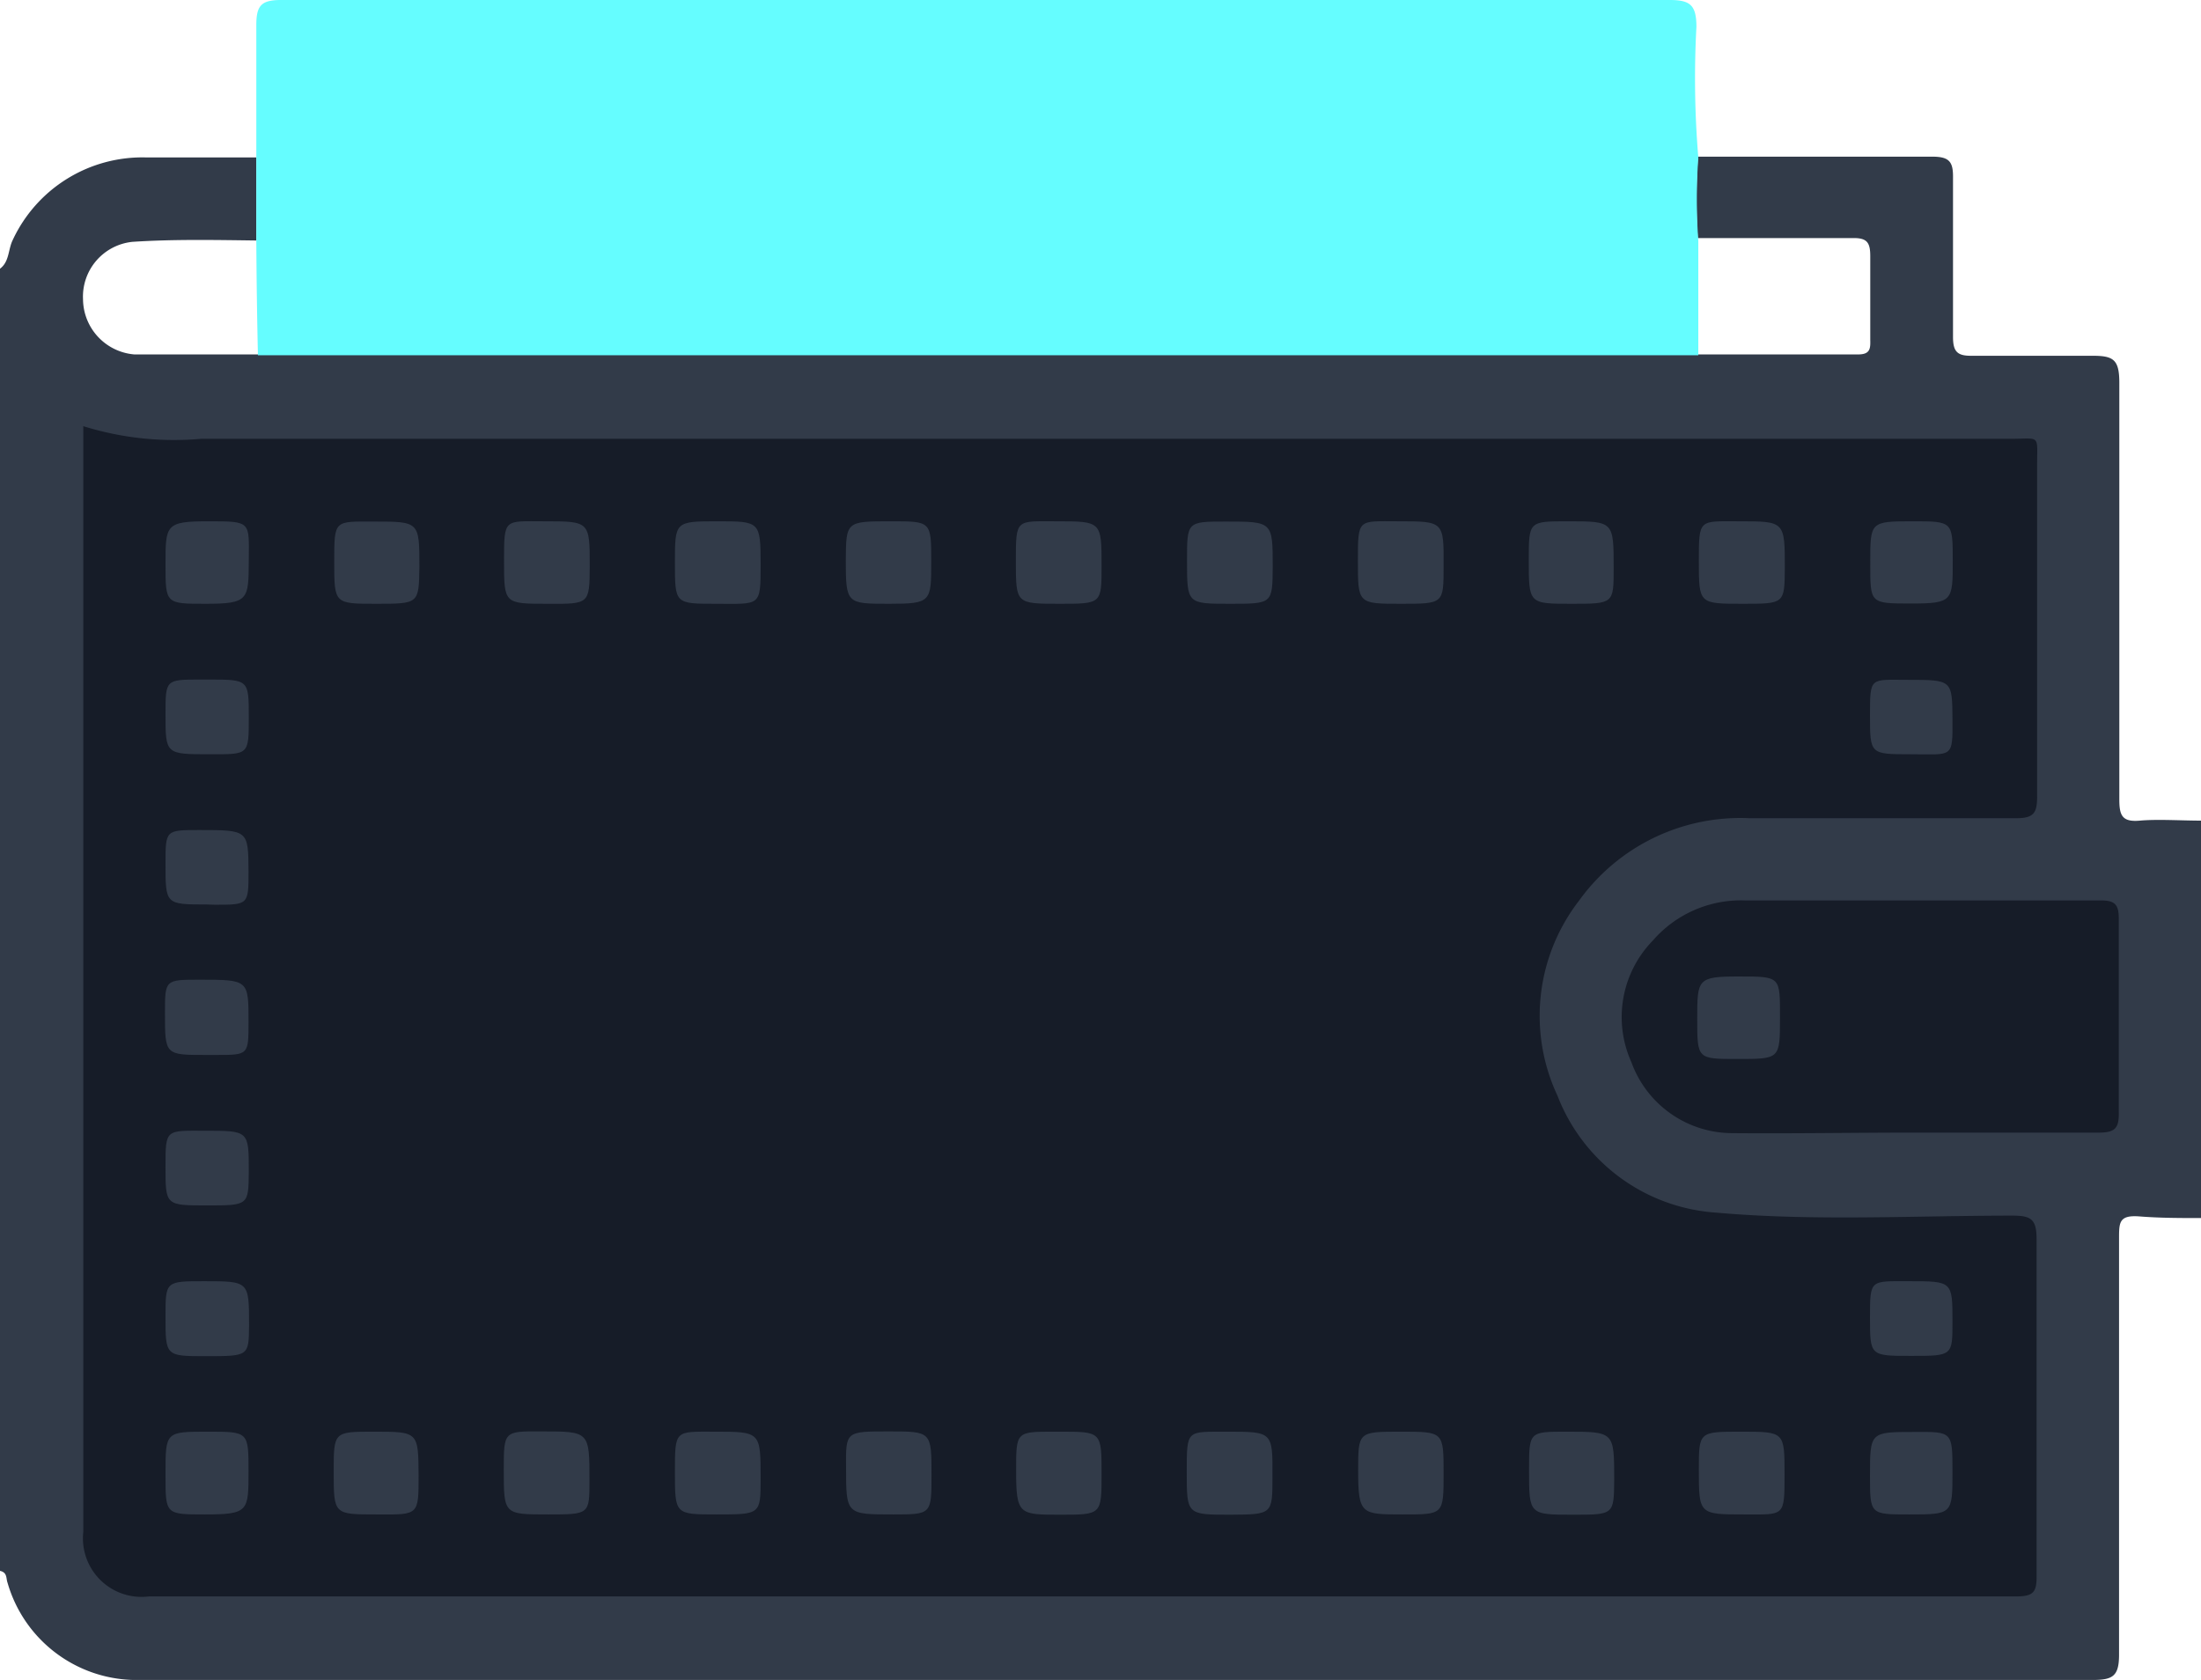
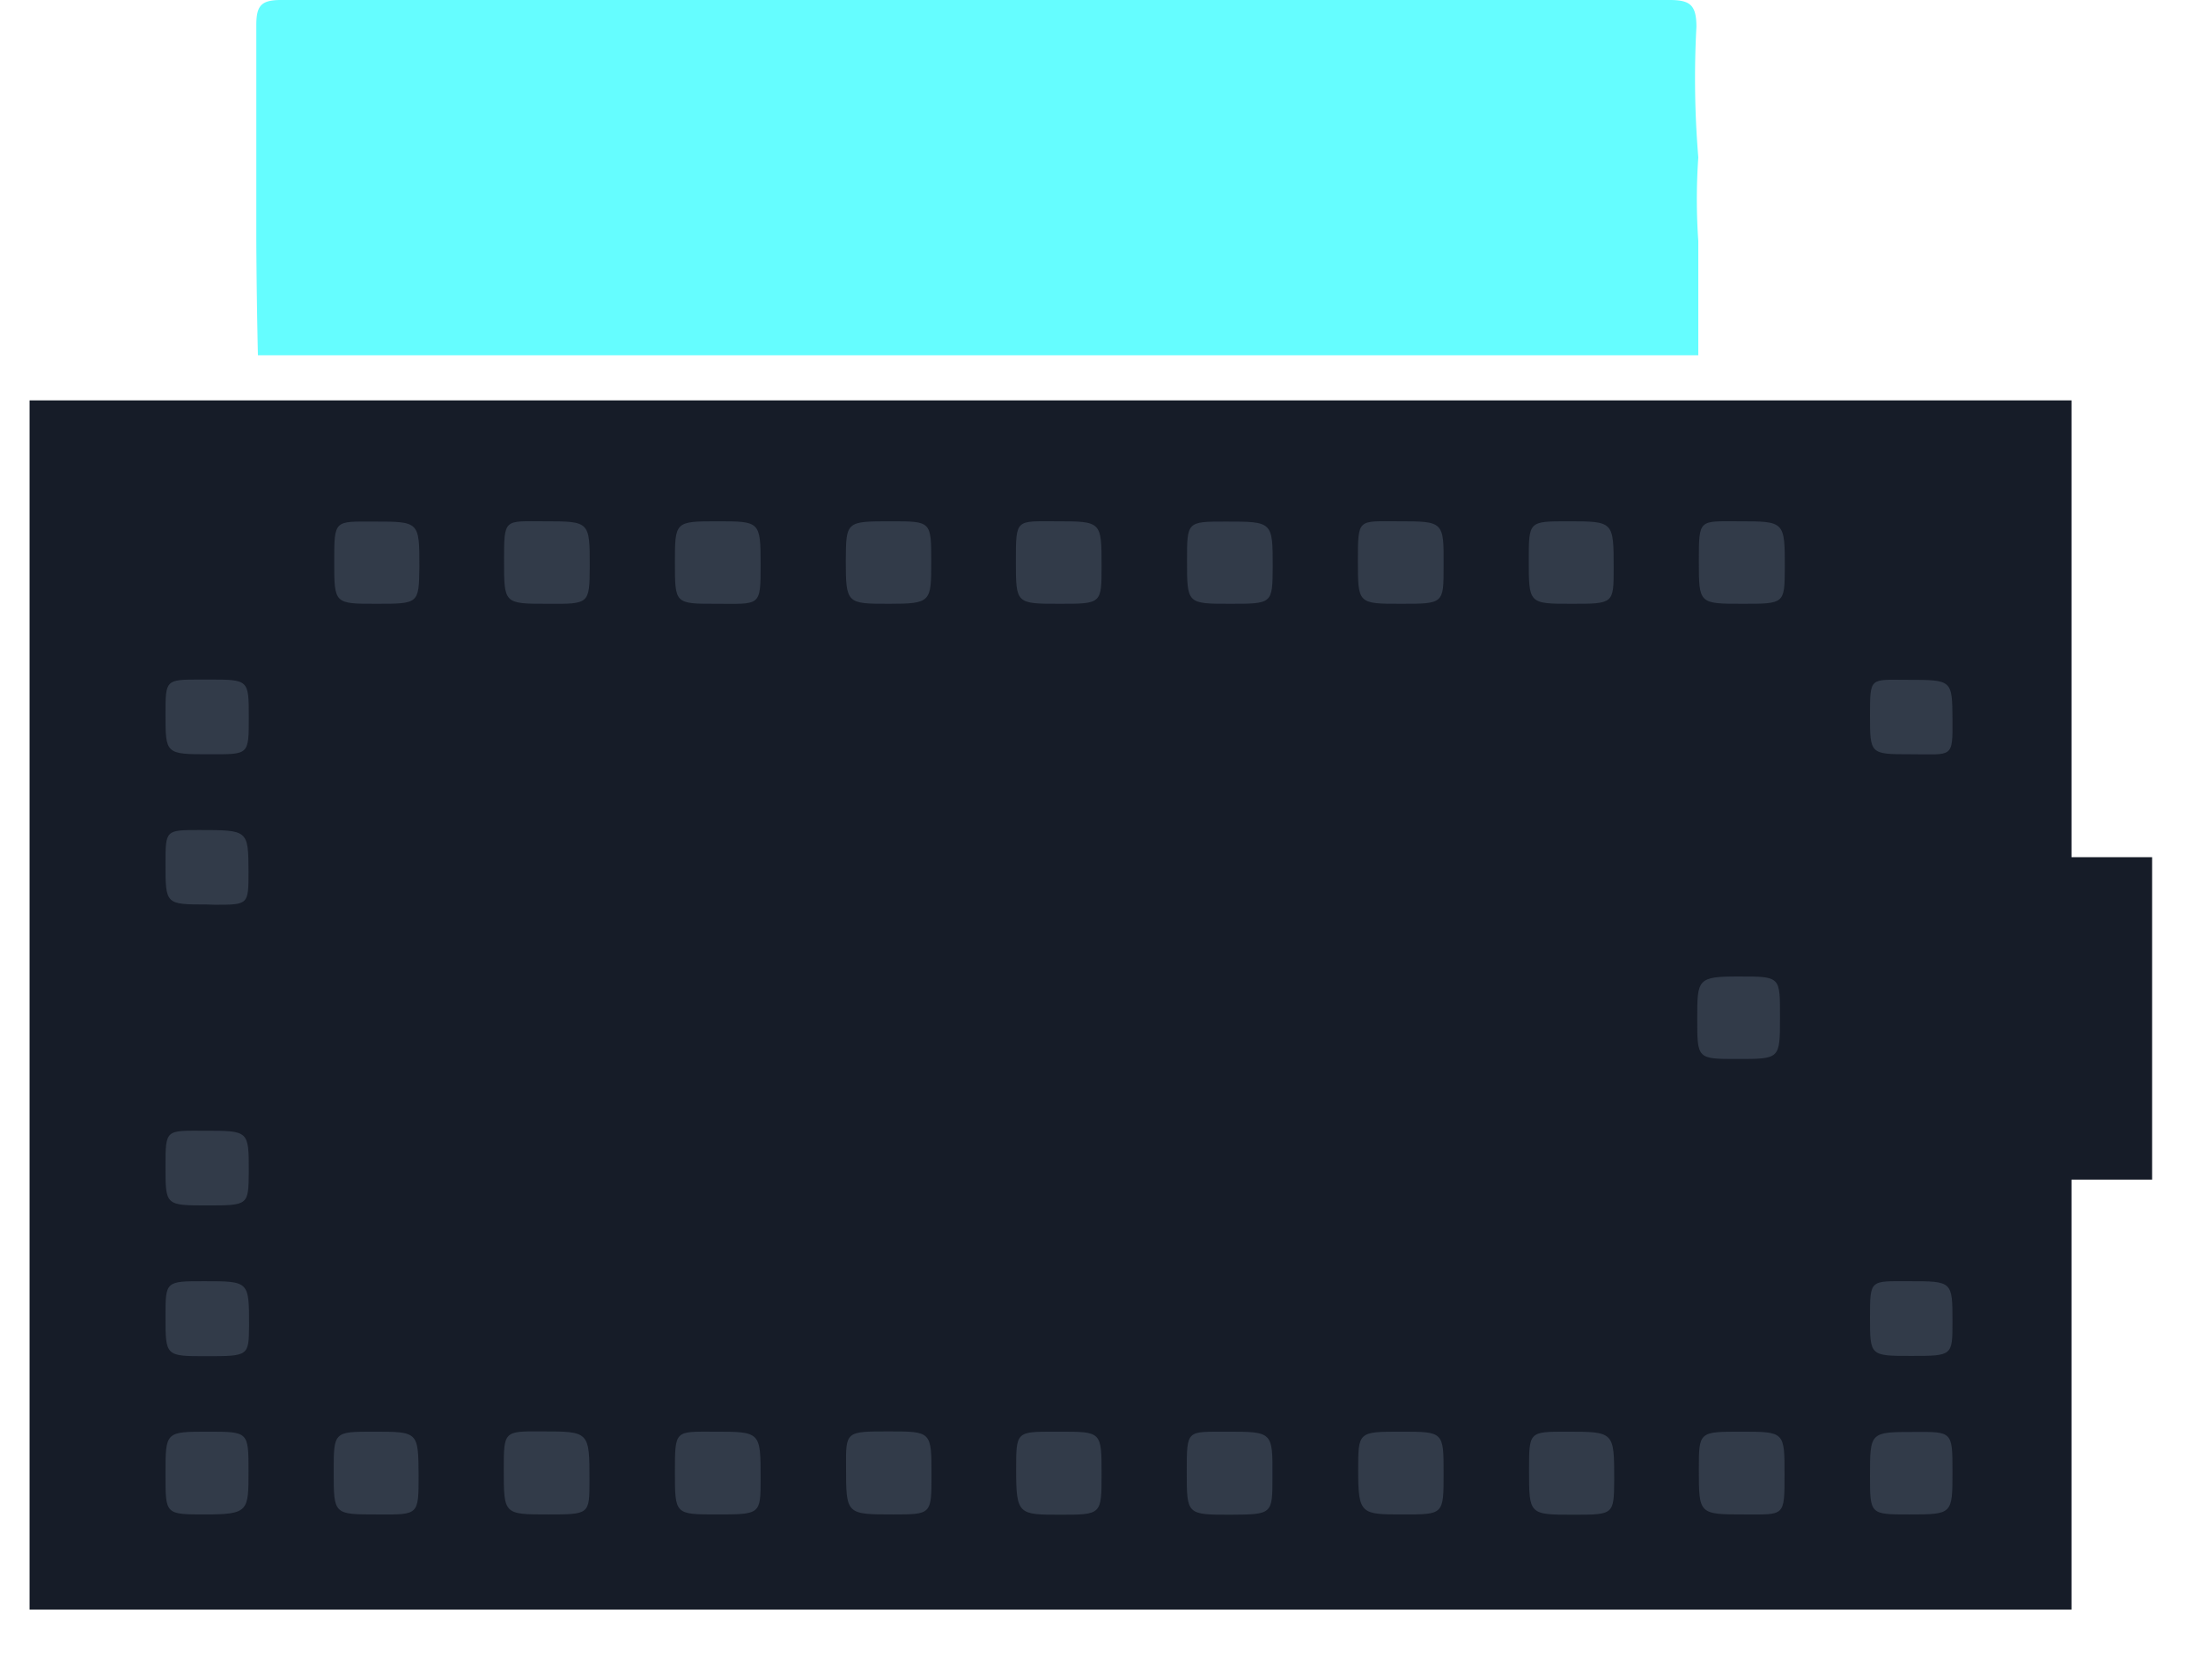
<svg xmlns="http://www.w3.org/2000/svg" viewBox="0 0 81.92 62.52">
  <defs>
    <style>.cls-1{fill:#161c28;}.cls-2{fill:#323b49;}.cls-3{fill:#65fdff;}</style>
  </defs>
  <title>slide01-img03</title>
  <g id="Layer_2" data-name="Layer 2">
    <g id="Infografia_1" data-name="Infografia 1">
      <polygon class="cls-1" points="80.1 31.9 77.1 31.9 77.1 14.9 1.1 14.9 1.1 59.9 77.1 59.9 77.1 43.9 80.1 43.9 80.1 31.9" />
      <g id="R4OGrI">
-         <path class="cls-2" d="M63.2,5.83c2.9,0,5.81,0,8.71,0,.65,0,.79.19.78.8,0,2,0,3.94,0,5.91,0,.57.18.71.72.7,1.49,0,3,0,4.47,0,.77,0,1,.13,1,1,0,5.17,0,10.33,0,15.5,0,.59.09.86.76.8s1.54,0,2.31,0V45.33c-.77,0-1.55,0-2.31-.06s-.77.21-.77.8c0,5.17,0,10.34,0,15.51,0,.81-.24.94-1,.94q-32.74,0-65.48,0c-2.48,0-5,0-7.43,0A5,5,0,0,1,.28,58.9c-.06-.16,0-.38-.28-.44V10c.35-.26.3-.71.47-1.06a5.32,5.32,0,0,1,5-3.08c1.36,0,2.71,0,4.07,0q0,1.55,0,3.09C8,8.93,6.46,8.9,4.93,9a2.05,2.05,0,0,0-1.84,2.14A2.08,2.08,0,0,0,5,13.19c1.51,0,3,0,4.53,0,.35,0,.69,0,1,0H51.72l11.44,0c2,0,4,0,6,0,.44,0,.46-.21.45-.54,0-1,0-2.08,0-3.12,0-.52-.13-.68-.66-.67-1.92,0-3.84,0-5.76,0A22.26,22.26,0,0,1,63.2,5.83ZM3.1,15.86c0,.21,0,.29,0,.36q0,20.4,0,40.79a2.18,2.18,0,0,0,2.45,2.4h8.8q30.35,0,60.71,0c.61,0,.75-.16.74-.75,0-4.19,0-8.37,0-12.56,0-.74-.22-.86-.9-.86-3.68,0-7.36.21-11-.11a6.82,6.82,0,0,1-5.93-4.35,7,7,0,0,1,.8-7.26,7.39,7.39,0,0,1,6.35-3.07c3.31,0,6.61,0,9.92,0,.66,0,.78-.2.78-.8,0-4.11,0-8.21,0-12.32,0-1.19.14-1-1-1H7.49A11.34,11.34,0,0,1,3.1,15.86ZM71.25,42.15v0c2.29,0,4.58,0,6.87,0,.62,0,.75-.18.74-.76,0-2.4,0-4.79,0-7.19,0-.5-.11-.69-.65-.69-4.42,0-8.84,0-13.26,0A4.34,4.34,0,0,0,61.52,35a4.08,4.08,0,0,0-.8,4.53,4,4,0,0,0,3.75,2.64C66.73,42.19,69,42.15,71.25,42.15Z" />
        <path class="cls-3" d="M9.54,8.91q0-1.55,0-3.09c0-1.63,0-3.25,0-4.88,0-.72.17-.94.92-.94,6.32,0,12.64,0,19,0Q45.78,0,62.14,0c.76,0,1,.18,1,1a35.57,35.57,0,0,0,.07,4.86,22.24,22.24,0,0,0,0,3.11l0,4.25-11.44,0H10.6c-.35,0-.69,0-1,0Q9.55,11,9.54,8.91Z" />
        <path class="cls-2" d="M41,54.86c0,1.51,0,1.51-1.54,1.51s-1.64,0-1.64-1.66c0-1.43,0-1.43,1.4-1.43h.24C41,53.28,41,53.28,41,54.86Z" />
        <path class="cls-2" d="M39.44,22.47c-1.63,0-1.63,0-1.63-1.59s0-1.48,1.5-1.48c1.69,0,1.69,0,1.69,1.67C41,22.47,41,22.47,39.44,22.47Z" />
        <path class="cls-2" d="M20.39,56.36c-1.64,0-1.64,0-1.64-1.67,0-1.43,0-1.43,1.41-1.42,1.78,0,1.78,0,1.78,1.83C21.94,56.36,21.94,56.36,20.39,56.36Z" />
        <path class="cls-2" d="M26.67,56.36c-1.55,0-1.55,0-1.55-1.58s0-1.5,1.47-1.5c1.72,0,1.72,0,1.72,1.74C28.31,56.36,28.31,56.36,26.67,56.36Z" />
        <path class="cls-2" d="M20.38,22.47c-1.62,0-1.62,0-1.62-1.6s0-1.47,1.5-1.47c1.69,0,1.69,0,1.69,1.68C21.94,22.48,21.94,22.48,20.38,22.47Z" />
        <path class="cls-2" d="M33.07,53.27c1.6,0,1.6,0,1.6,1.62,0,1.47,0,1.47-1.43,1.47-1.75,0-1.75,0-1.75-1.77C31.48,53.27,31.48,53.27,33.07,53.27Z" />
        <path class="cls-2" d="M45.79,56.37c-1.62,0-1.62,0-1.62-1.6s0-1.48,1.5-1.49c1.7,0,1.7,0,1.69,1.68C47.36,56.36,47.36,56.36,45.79,56.37Z" />
        <path class="cls-2" d="M52.14,53.28c1.59,0,1.59,0,1.59,1.55s0,1.53-1.53,1.53-1.65,0-1.65-1.63C50.55,53.28,50.55,53.28,52.14,53.28Z" />
        <path class="cls-2" d="M64.86,22.47c-1.63,0-1.63,0-1.63-1.59s0-1.48,1.5-1.48c1.7,0,1.7,0,1.7,1.74C66.42,22.47,66.42,22.47,64.86,22.47Z" />
        <path class="cls-2" d="M64.8,53.28c1.62,0,1.62,0,1.62,1.59s0,1.49-1.48,1.49c-1.71,0-1.71,0-1.71-1.67C63.23,53.28,63.23,53.28,64.8,53.28Z" />
        <path class="cls-2" d="M52.14,22.47c-1.6,0-1.6,0-1.6-1.6s0-1.47,1.51-1.47c1.69,0,1.69,0,1.68,1.68C53.73,22.47,53.73,22.47,52.14,22.47Z" />
        <path class="cls-2" d="M45.78,22.47c-1.6,0-1.6,0-1.6-1.61,0-1.45,0-1.45,1.44-1.45,1.75,0,1.75,0,1.75,1.69C47.36,22.47,47.36,22.47,45.78,22.47Z" />
        <path class="cls-2" d="M33.17,19.4c1.49,0,1.49,0,1.49,1.5s0,1.57-1.57,1.57-1.61,0-1.61-1.61C31.49,19.4,31.49,19.4,33.17,19.4Z" />
        <path class="cls-2" d="M26.64,22.47c-1.52,0-1.52,0-1.52-1.53s0-1.54,1.58-1.54,1.61,0,1.61,1.6S28.31,22.47,26.64,22.47Z" />
-         <path class="cls-2" d="M7.65,22.47c-1.49,0-1.49,0-1.49-1.47s0-1.6,1.6-1.6,1.51,0,1.5,1.46S9.26,22.47,7.65,22.47Z" />
        <path class="cls-2" d="M58.56,56.37c-1.65,0-1.65,0-1.65-1.66,0-1.43,0-1.43,1.39-1.43,1.78,0,1.78,0,1.78,1.78C60.07,56.37,60.07,56.37,58.56,56.37Z" />
        <path class="cls-2" d="M12.42,54.77c0-1.49,0-1.49,1.49-1.49,1.66,0,1.66,0,1.67,1.64,0,1.45,0,1.45-1.45,1.44H14C12.42,56.36,12.42,56.36,12.42,54.77Z" />
        <path class="cls-2" d="M72.67,54.77c0,1.59,0,1.59-1.62,1.59-1.45,0-1.45,0-1.45-1.44,0-1.63,0-1.63,1.66-1.63C72.67,53.28,72.67,53.28,72.67,54.77Z" />
        <path class="cls-2" d="M7.74,53.28c1.51,0,1.51,0,1.51,1.48s0,1.6-1.62,1.6c-1.47,0-1.47,0-1.47-1.44v-.08C6.16,53.28,6.16,53.28,7.74,53.28Z" />
-         <path class="cls-2" d="M71.19,19.4c1.49,0,1.49,0,1.49,1.48s0,1.58-1.55,1.58-1.52,0-1.52-1.52S69.6,19.4,71.19,19.4Z" />
        <path class="cls-2" d="M58.49,22.47c-1.59,0-1.59,0-1.59-1.63,0-1.44,0-1.44,1.45-1.44,1.71,0,1.71,0,1.71,1.74C60.06,22.47,60.06,22.47,58.49,22.47Z" />
        <path class="cls-2" d="M14,22.47c-1.56,0-1.56,0-1.56-1.57s0-1.49,1.48-1.49c1.69,0,1.69,0,1.69,1.69C15.59,22.47,15.59,22.47,14,22.47Z" />
        <path class="cls-2" d="M7.71,44.86c-1.55,0-1.55,0-1.55-1.43s0-1.35,1.47-1.35c1.63,0,1.63,0,1.63,1.51C9.25,44.86,9.25,44.86,7.71,44.86Z" />
        <path class="cls-2" d="M7.77,25.29c1.49,0,1.49,0,1.49,1.41s0,1.37-1.45,1.37c-1.65,0-1.65,0-1.65-1.49,0-1.29,0-1.29,1.29-1.29Z" />
-         <path class="cls-2" d="M7.66,39.26c-1.52,0-1.52,0-1.52-1.56,0-1.24,0-1.24,1.28-1.24,1.83,0,1.83,0,1.83,1.57,0,1.23,0,1.23-1.19,1.23Z" />
        <path class="cls-2" d="M71.13,50.46c-1.53,0-1.53,0-1.53-1.43s0-1.35,1.45-1.35c1.62,0,1.62,0,1.62,1.51C72.67,50.46,72.67,50.46,71.13,50.46Z" />
        <path class="cls-2" d="M7.66,50.47c-1.5,0-1.5,0-1.5-1.48,0-1.31,0-1.31,1.44-1.31,1.67,0,1.67,0,1.67,1.64C9.26,50.47,9.26,50.47,7.66,50.47Z" />
        <path class="cls-2" d="M7.69,33.66c-1.53,0-1.53,0-1.53-1.52,0-1.25,0-1.25,1.25-1.25,1.83,0,1.83,0,1.84,1.54,0,1.24,0,1.24-1.25,1.24Z" />
        <path class="cls-2" d="M71.11,28.07c-1.51,0-1.51,0-1.51-1.45s0-1.32,1.4-1.32c1.66,0,1.66,0,1.67,1.47S72.68,28.07,71.11,28.07Z" />
        <path class="cls-2" d="M64.65,39.41c-1.48,0-1.48,0-1.48-1.49s0-1.58,1.56-1.58,1.52,0,1.52,1.54S66.25,39.41,64.65,39.41Z" />
      </g>
    </g>
  </g>
</svg>